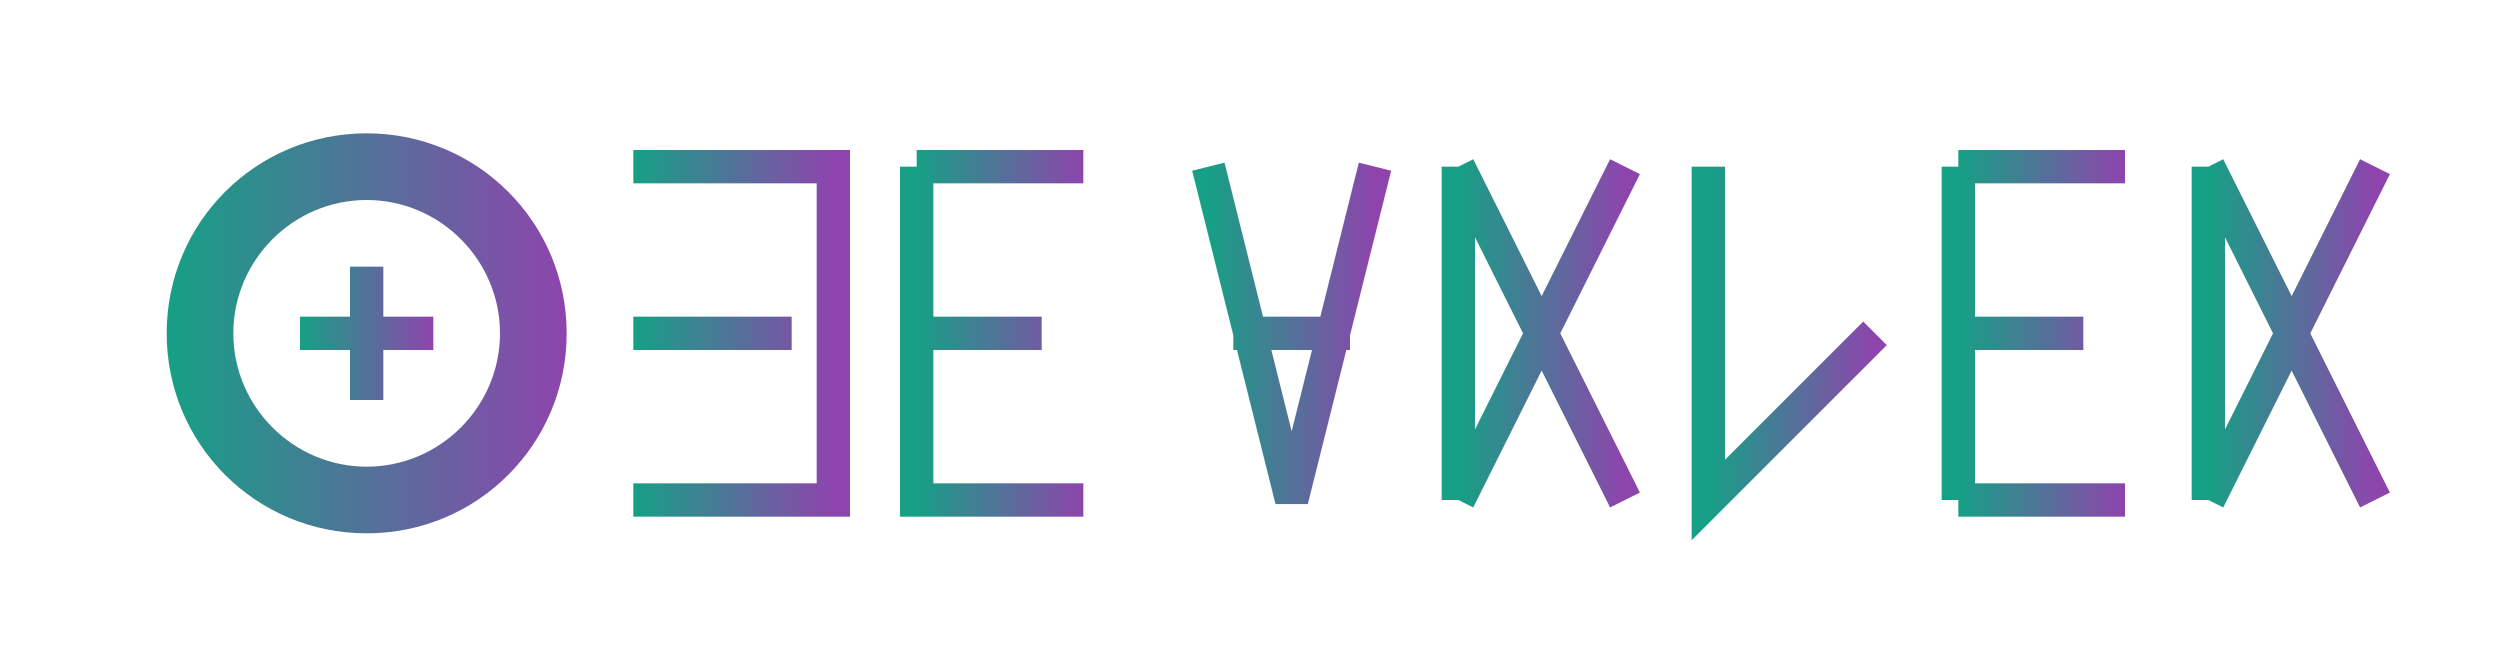
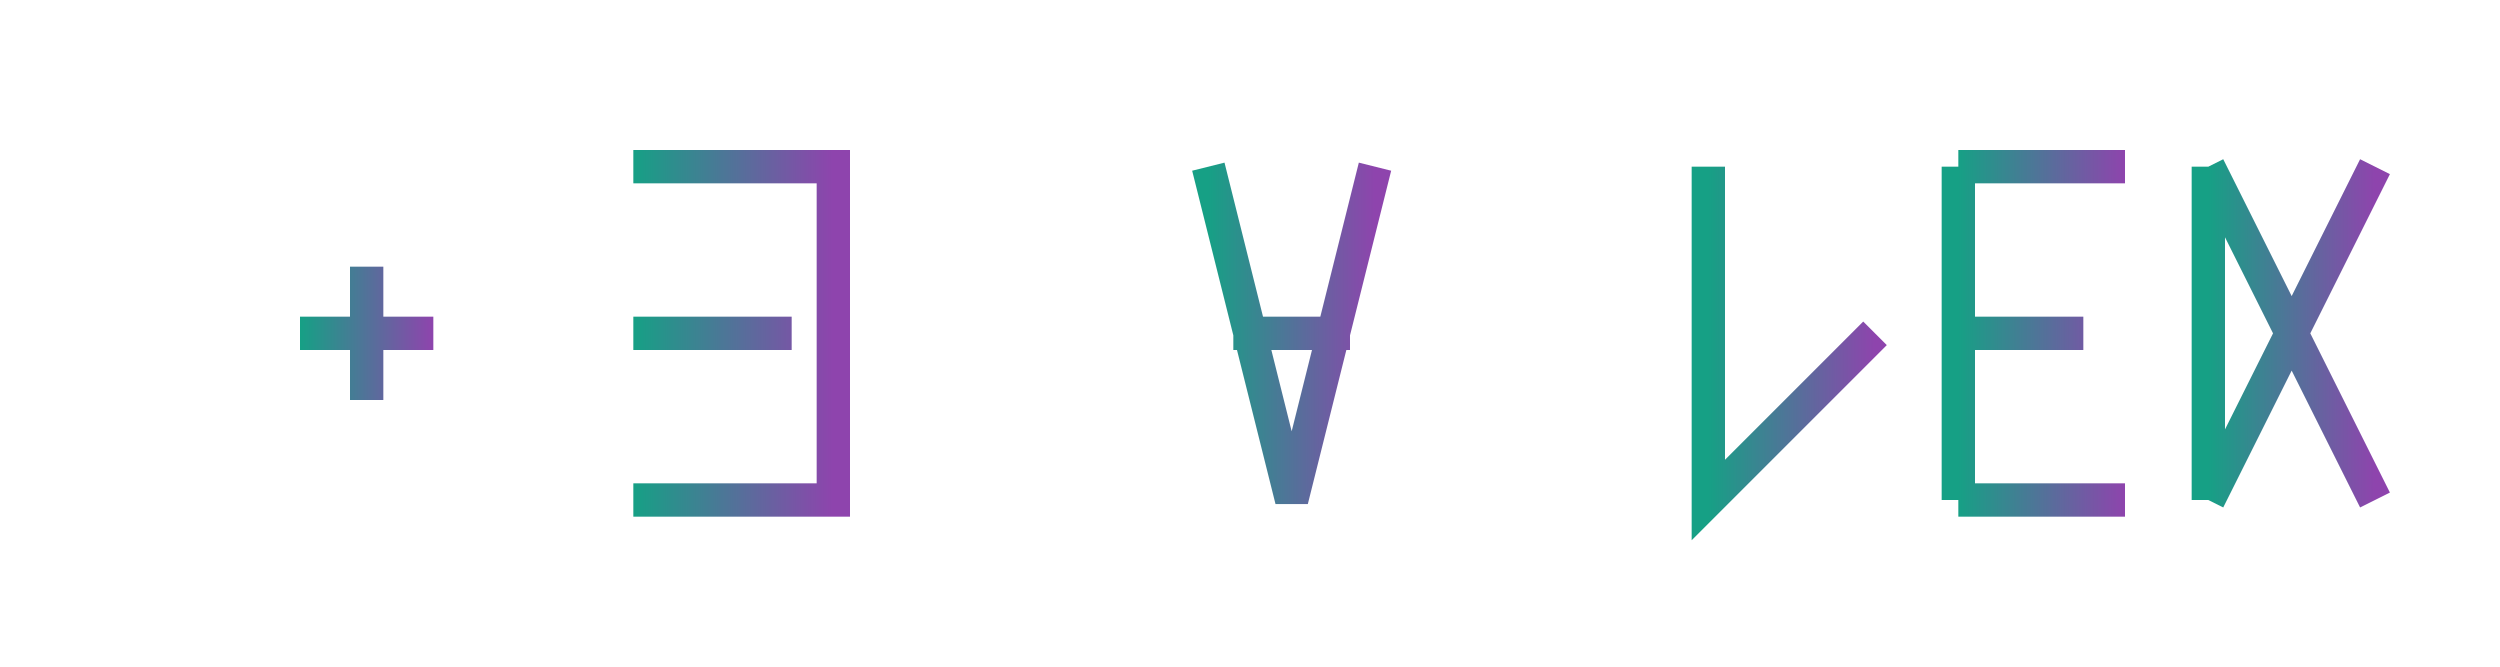
<svg xmlns="http://www.w3.org/2000/svg" viewBox="0 0 300 80" width="300" height="80">
  <defs>
    <linearGradient id="logo-gradient" x1="0%" y1="0%" x2="100%" y2="0%">
      <stop offset="0%" stop-color="#16A085" />
      <stop offset="100%" stop-color="#8E44AD" />
    </linearGradient>
  </defs>
  <g fill="url(#logo-gradient)">
-     <path d="M20,40 C20,26.7 30.7,16 44,16 C57.3,16 68,26.7 68,40 C68,53.3 57.3,64 44,64 C30.7,64 20,53.3 20,40 Z M44,24 C35.2,24 28,31.2 28,40 C28,48.8 35.2,56 44,56 C52.8,56 60,48.8 60,40 C60,31.2 52.8,24 44,24 Z" />
    <path d="M44,32 L44,48 M36,40 L52,40" stroke-width="4" stroke="url(#logo-gradient)" fill="none" />
    <path d="M76,20 L100,20 L100,60 L76,60 M76,40 L95,40" stroke-width="4" stroke="url(#logo-gradient)" fill="none" />
-     <path d="M110,20 L110,60 L130,60 M110,20 L130,20 M110,40 L125,40" stroke-width="4" stroke="url(#logo-gradient)" fill="none" />
    <path d="M145,20 L155,60 L165,20 M148,40 L162,40" stroke-width="4" stroke="url(#logo-gradient)" fill="none" />
-     <path d="M175,20 L175,60 M175,20 L195,60 M175,60 L195,20" stroke-width="4" stroke="url(#logo-gradient)" fill="none" />
    <path d="M205,20 L205,60 L225,40 L205,60" stroke-width="4" stroke="url(#logo-gradient)" fill="none" />
    <path d="M235,20 L235,60 M235,20 L255,20 M235,40 L250,40 M235,60 L255,60" stroke-width="4" stroke="url(#logo-gradient)" fill="none" />
    <path d="M265,20 L265,60 M265,20 L285,60 M265,60 L285,20" stroke-width="4" stroke="url(#logo-gradient)" fill="none" />
  </g>
</svg>